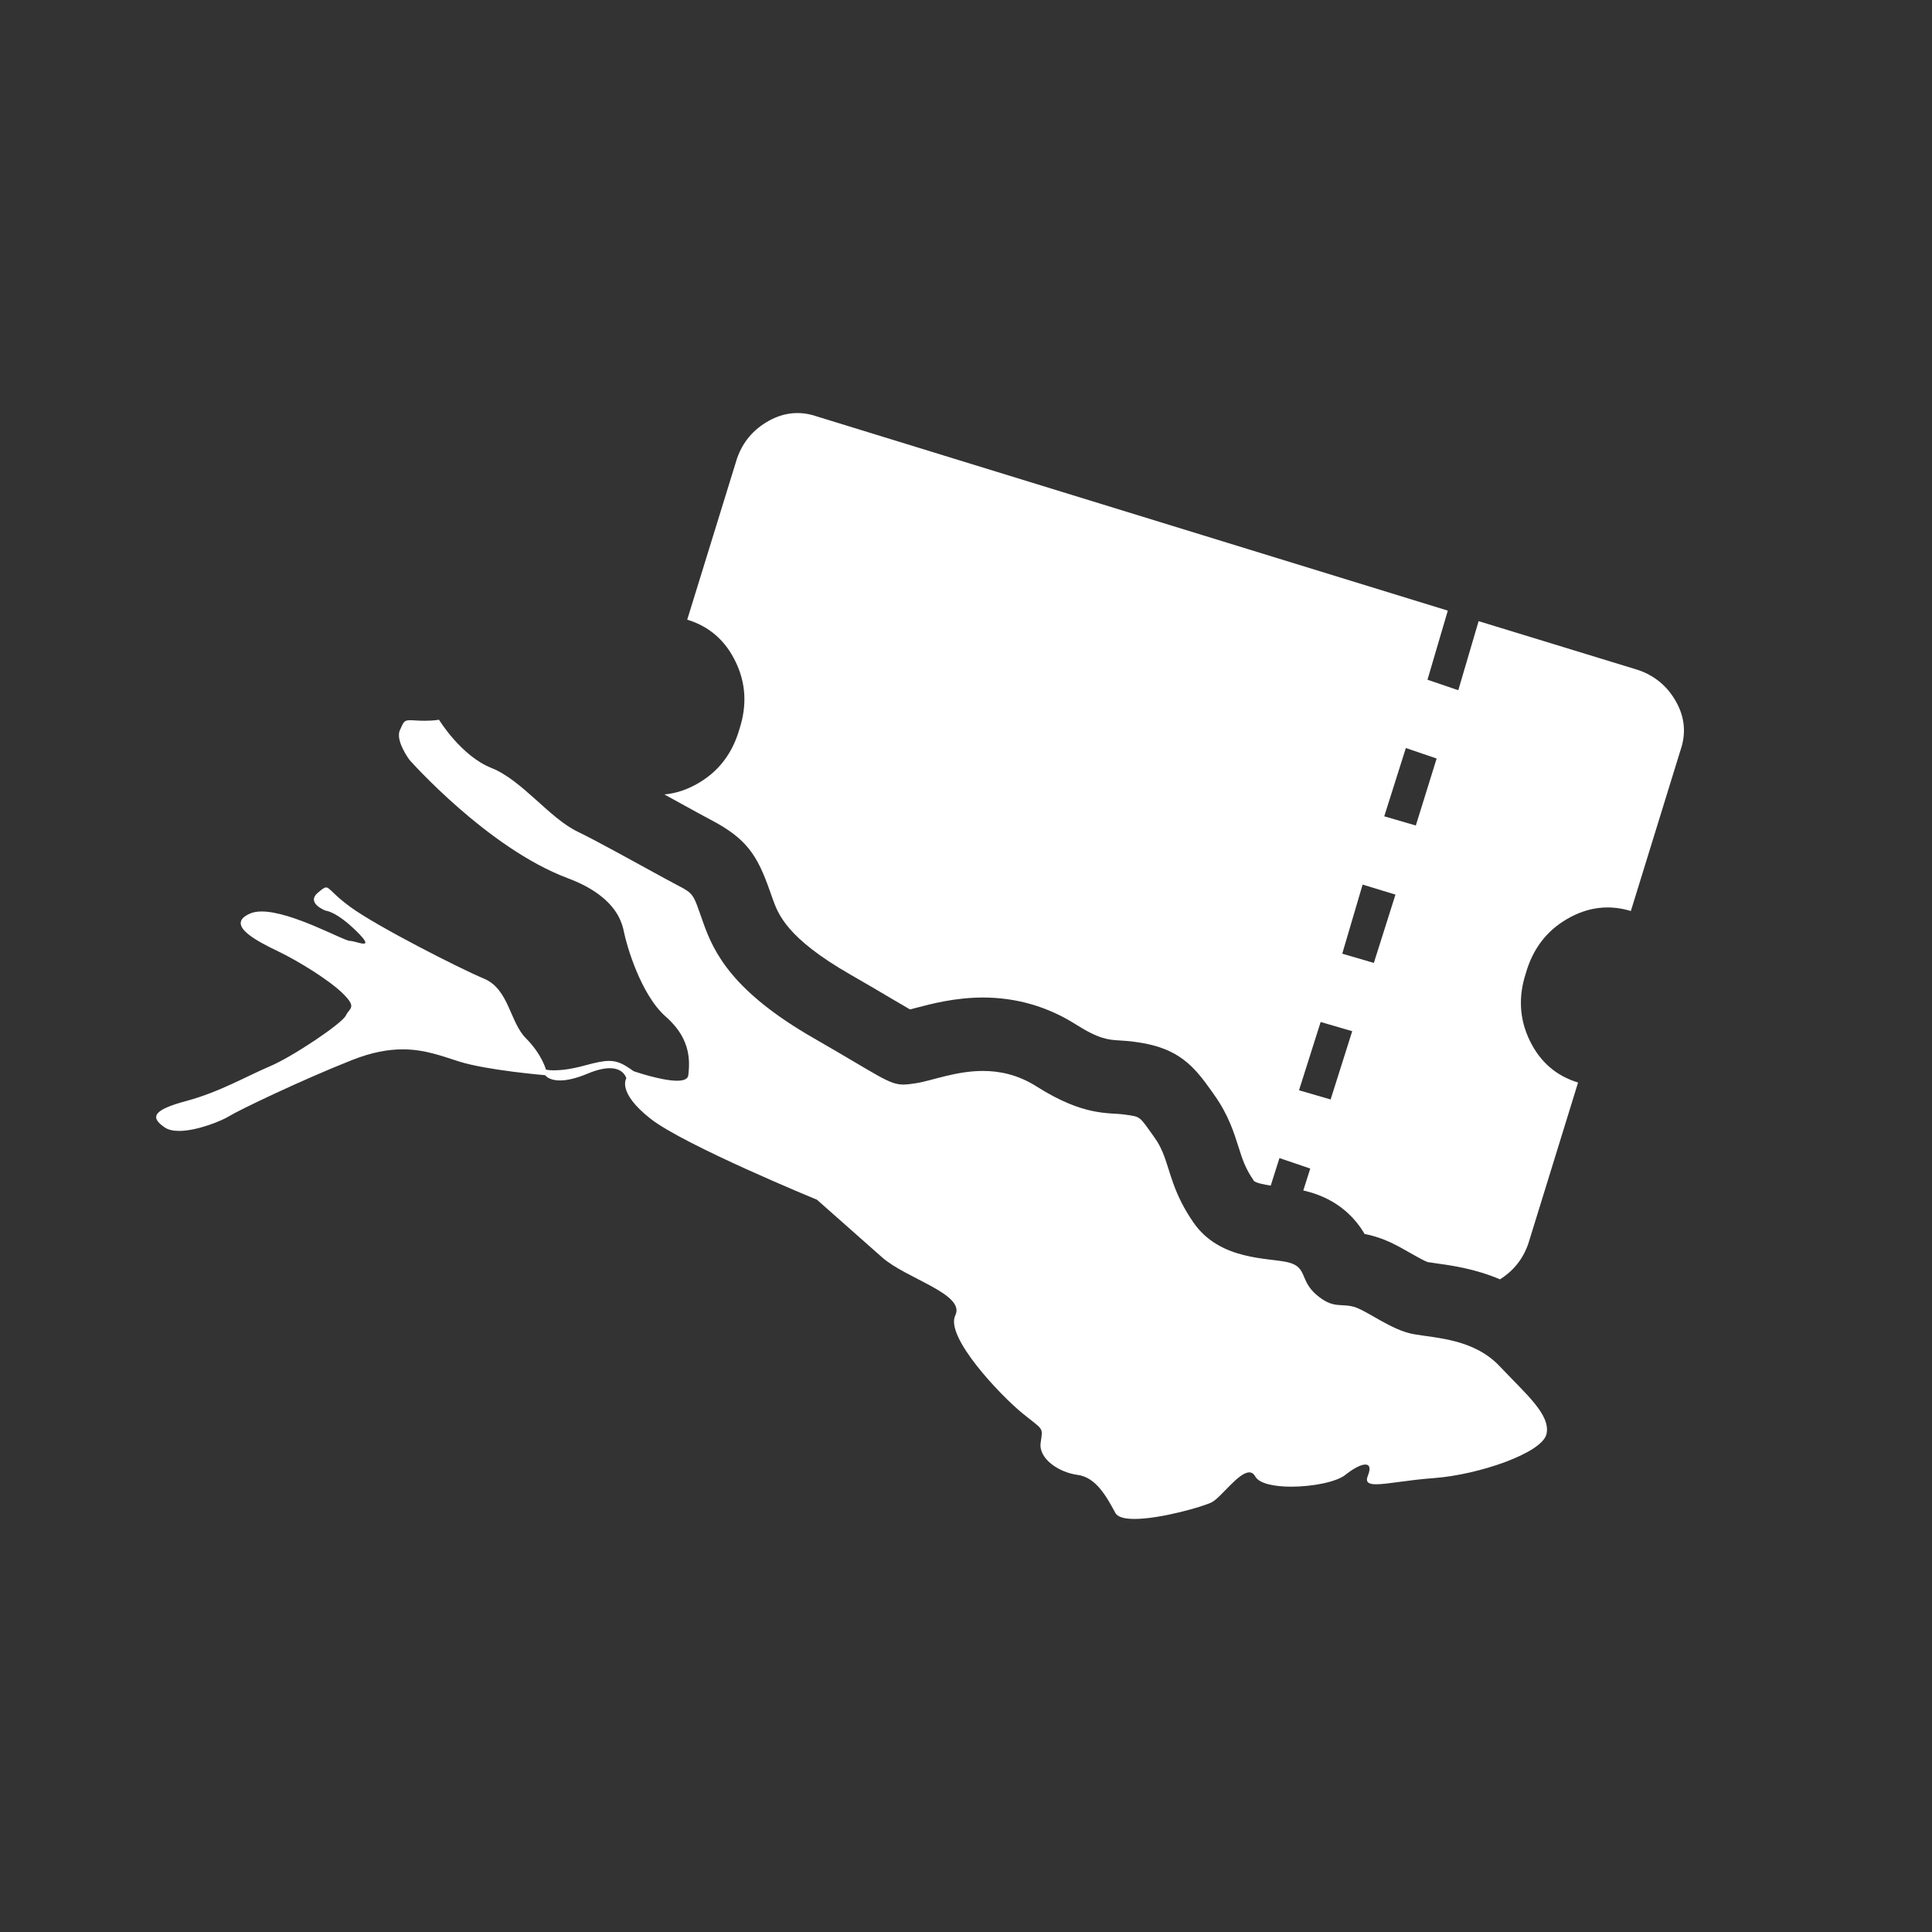
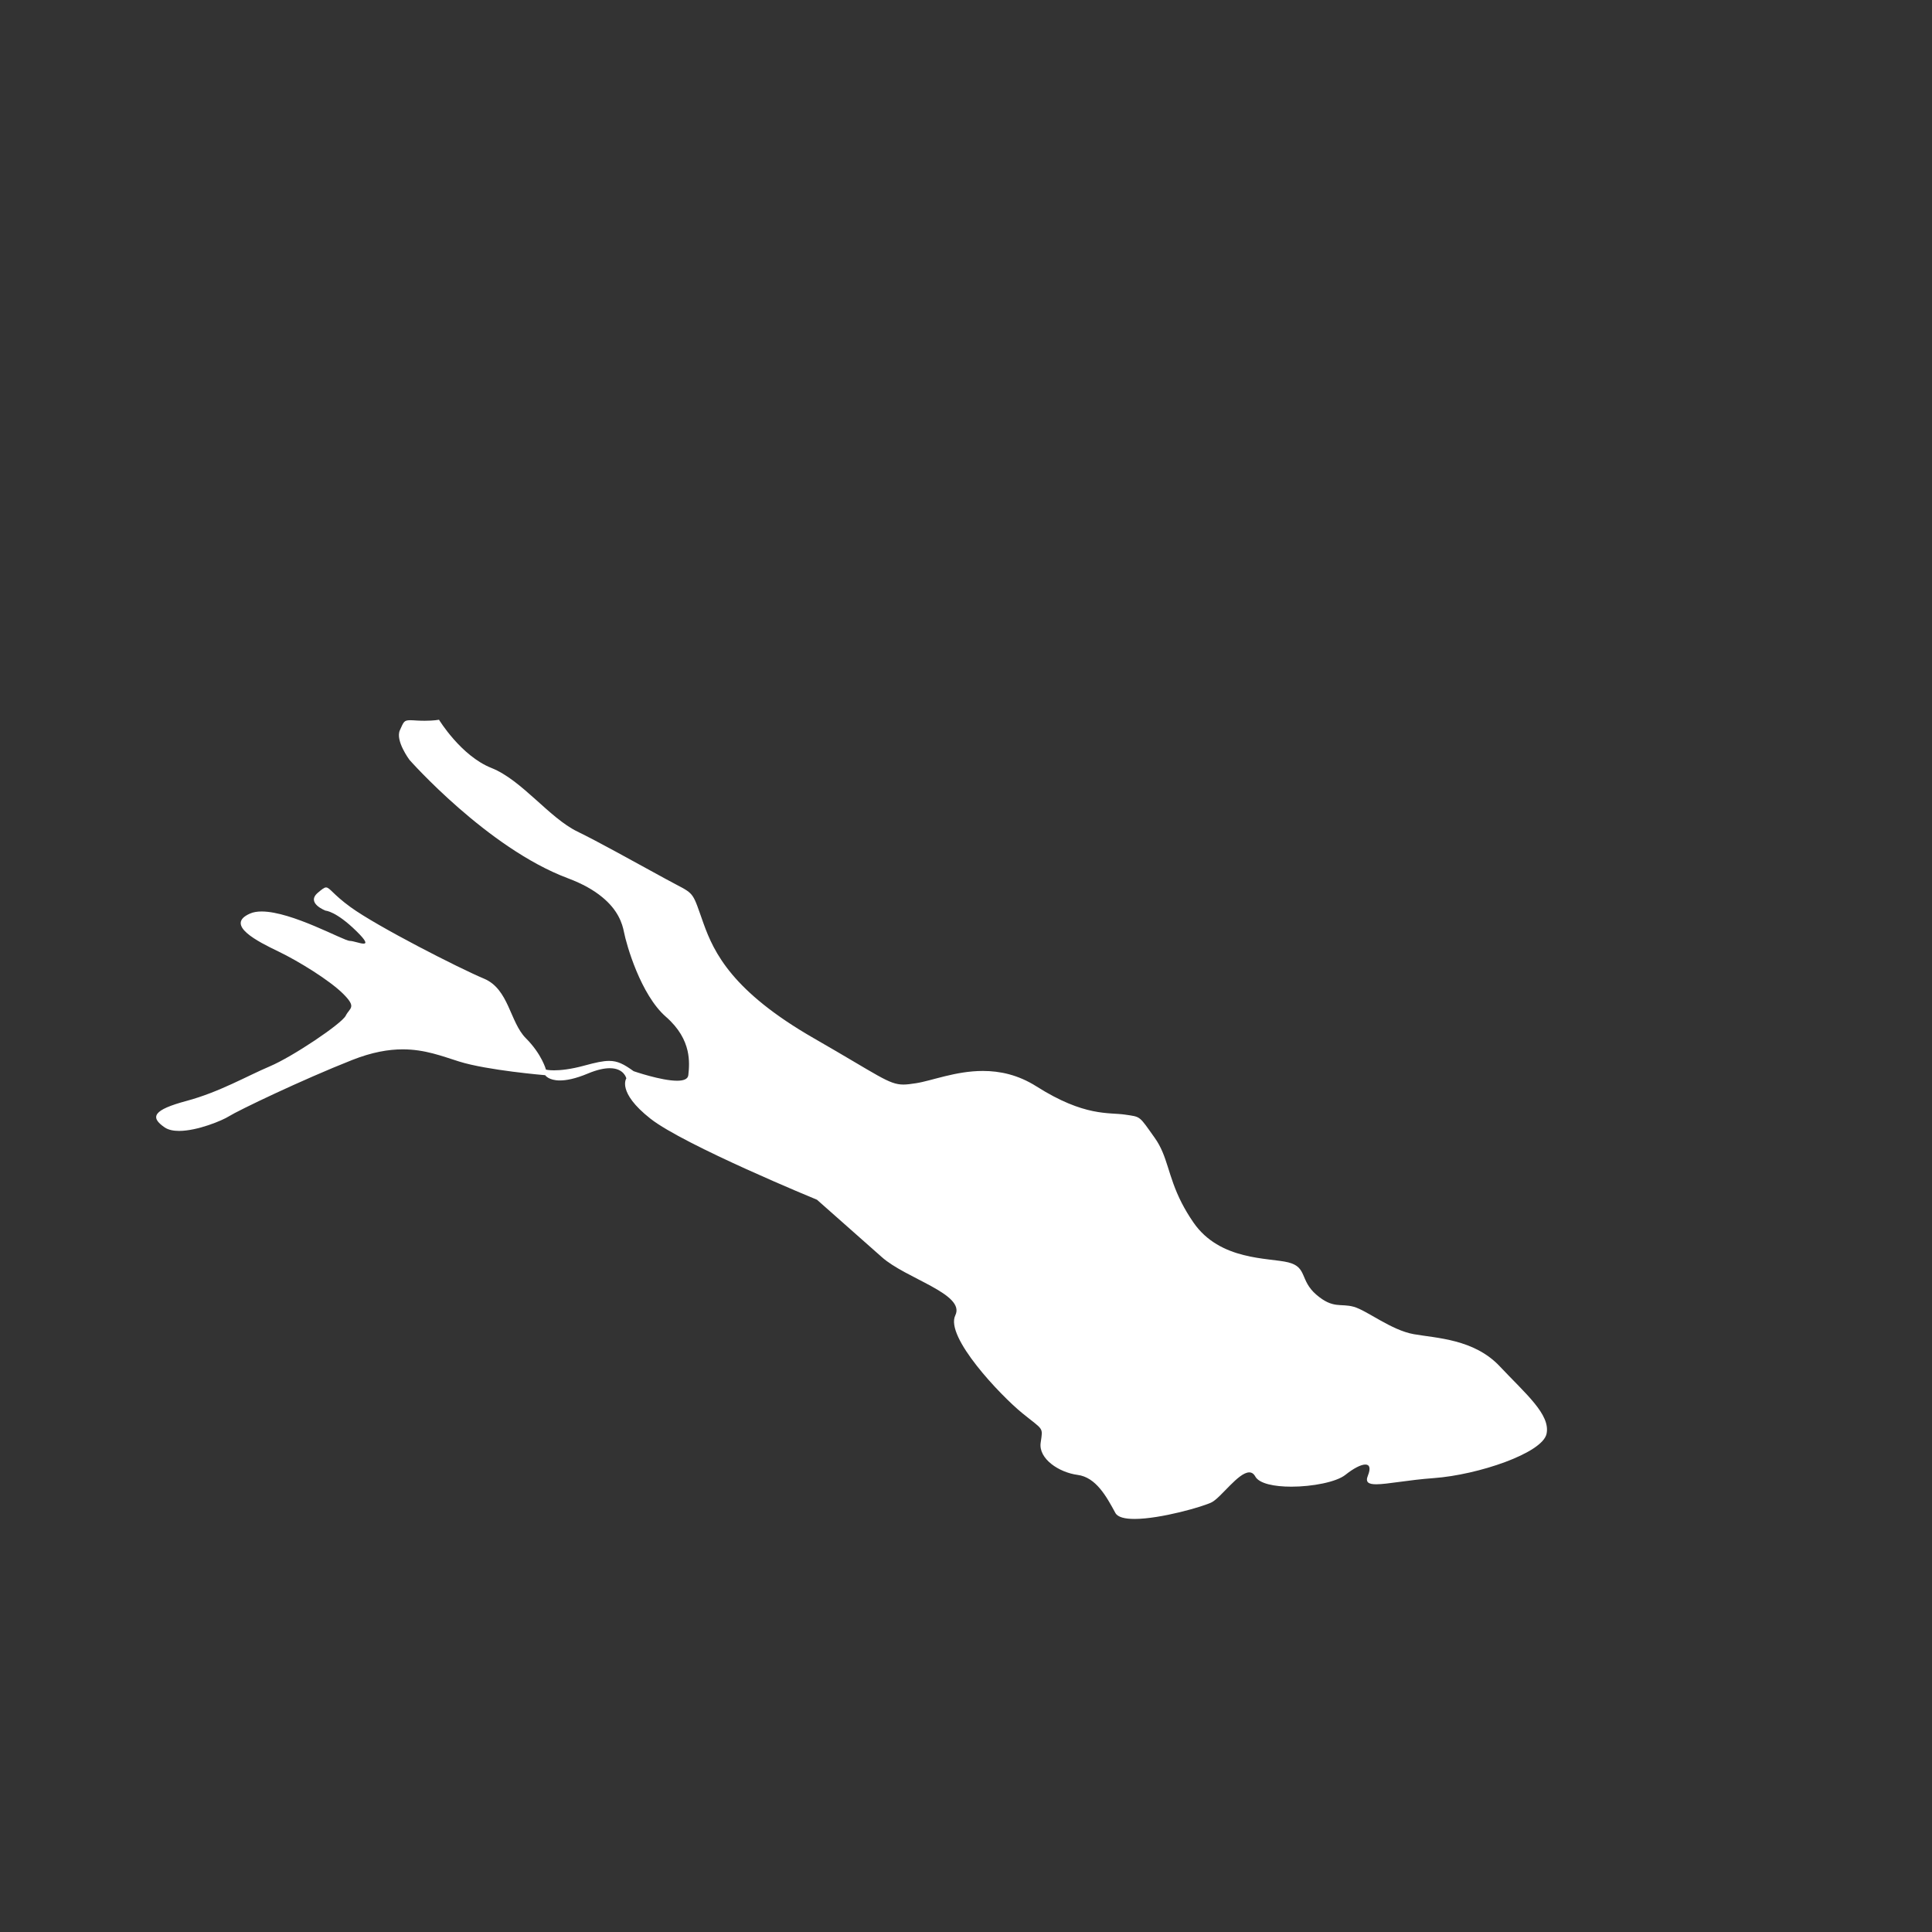
<svg xmlns="http://www.w3.org/2000/svg" version="1.1" id="Ebene_1" x="0px" y="0px" viewBox="0 0 500 500" style="enable-background:new 0 0 500 500;" xml:space="preserve">
  <rect x="0" y="0" width="500" height="500" fill="#333333" stroke="none" />
-   <path style="fill:#FFFFFF" d="M433.793,181.641c-2.24-4.01-5.5-6.75-9.79-8.23l-41.34-12.66l-5.26,17.88   l-7.97-2.72l5.26-17.88l-163.27-50.25c-4.29-1.48-8.44-1.1-12.46,1.13   c-4.02,2.24-6.76,5.5-8.24,9.79l-12.87,41.67c5.68,1.73,9.85,5.35,12.51,10.87   c2.68,5.52,3,11.33,1,17.44c-1.78,6.25-5.34,10.93-10.67,14.02   c-2.87,1.67-5.78,2.64-8.75,2.9c1.59,0.88,3.15,1.74,4.63,2.55   c2.95,1.63,5.74,3.16,7.23,3.94c9.3,4.85,12.13,9.05,15.42,18.44   c0.21,0.6,0.45,1.26,0.71,2c1.45,4.07,3.65,10.22,20.13,19.68   c4.59,2.63,8.1,4.71,10.92,6.38c1.61,0.95,3.24,1.92,4.52,2.65   c0.46-0.12,0.96-0.25,1.39-0.36c4.1-1.08,10.29-2.72,17.48-2.72   c8.66,0,16.76,2.34,24.05,6.96c6.04,3.83,8.49,3.98,11.32,4.15   c1.23,0.07,2.62,0.16,4.22,0.4l0.6,0.09c10.42,1.51,14.42,6.15,18.94,12.54   l0.83,1.19c3.56,5,5.03,9.67,6.22,13.42c0.99,3.15,1.71,5.42,3.94,8.67   c0.03,0.04,0.04,0.05,0.04,0.05c0.55,0.52,2.51,0.92,4.33,1.21l2.26-7.13   l7.97,2.71l-1.8,5.68c0.24,0.05,0.47,0.1,0.71,0.16   c8.54,2.14,12.91,7.27,15.16,11.1c0.75,0.14,1.54,0.32,2.37,0.56   c3.6,1.01,6.58,2.71,9.46,4.36c1.32,0.75,3.48,1.99,4.46,2.34   c0.57,0.09,1.33,0.2,2.12,0.31c4.09,0.57,10.21,1.43,16.62,4.16   c3.53-2.22,5.98-5.3,7.34-9.26l12.87-41.67c-5.67-1.72-9.84-5.35-12.51-10.87   s-3-11.33-1-17.44c1.79-6.25,5.34-10.93,10.67-14.02c5.33-3.1,10.83-3.78,16.5-2.06   l12.86-41.66C436.403,189.821,436.023,185.661,433.793,181.641z M344.363,284.541l-8.18-2.38   l5.6-17.67l8.17,2.38L344.363,284.541z M355.553,249.201l-8.18-2.39l5.27-17.88l8.5,2.59   L355.553,249.201z M366.413,213.641l-8.17-2.38l5.59-17.67l7.97,2.71L366.413,213.641z" />
  <path style="fill-rule:evenodd;clip-rule:evenodd;fill:#FFFFFF" d="M400.243,371.081c-1.08,5-17.73,10.62-29.17,11.45   c-6.74,0.49-12.03,1.6-14.91,1.6c-2.02,0-2.85-0.54-2.16-2.22   c0.81-2,0.43-2.89-0.65-2.89c-1.14,0-3.05,0.98-5.18,2.68   c-2.31,1.84-8.51,3.05-13.98,3.05c-4.39,0-8.31-0.78-9.33-2.64   c-0.41-0.74-0.94-1.06-1.56-1.06c-2.8,0-7.29,6.48-9.68,7.72   c-2.13,1.11-13.28,4.33-20.01,4.33c-2.47,0-4.35-0.43-4.96-1.56   c-2.29-4.22-5-9.22-9.78-9.84c-4.79-0.63-10.15-4.16-9.55-8.33   c0.6-4.16,0.8-3.12-4.82-7.7c-5.61-4.58-19.98-19.71-17.27-25.26   c2.71-5.54-12.82-9.49-19.06-15.11l-16.74-14.81c0,0-34.38-14.12-43.11-20.99   c-8.72-6.87-6.23-10.41-6.23-10.41s-0.55-2.64-4.28-2.64   c-1.4,0-3.26,0.37-5.7,1.39c-3.22,1.35-5.55,1.78-7.21,1.78   c-2.96,0-3.81-1.36-3.81-1.36s-14.99-1.25-22.27-3.54c-4.43-1.39-8.86-3.15-14.6-3.15   c-3.7,0-7.95,0.73-13.09,2.76c-13.11,5.18-29.55,13.09-31.84,14.54   c-1.75,1.12-8.22,3.81-12.95,3.81c-1.46,0-2.76-0.26-3.7-0.89   c-3.99-2.71-2.91-4.58,5.62-6.87s15.65-6.45,21.56-8.95c5.91-2.5,18.61-11.03,19.65-13.11   c1.04-2.08,2.91-2.08-0.62-5.62c-3.54-3.54-11.66-8.53-16.86-11.03   c-5.21-2.5-13.95-6.87-7.29-9.78c0.85-0.38,1.87-0.54,3.01-0.54   c7.83,0,21.27,7.61,22.8,7.61c0.89,0,2.71,0.71,3.57,0.71   c0.83,0,0.78-0.65-1.82-3.21c-5.29-5.2-7.99-5.32-7.99-5.32s-5.21-1.96-1.98-4.67   c1.07-0.9,1.61-1.34,2.09-1.34c0.97,0,1.76,1.76,6.34,5.09   c6.87,5,28.1,15.82,34.55,18.52c6.45,2.71,6.66,11.24,10.82,15.41   c4.16,4.16,5.2,8.13,5.2,8.13s0.68,0.18,2.08,0.18c1.63,0,4.23-0.23,7.91-1.24   c2.86-0.78,4.77-1.2,6.35-1.2c2.23,0,3.79,0.83,6.35,2.66c0,0,7.1,2.47,11.24,2.47   c1.62,0,2.79-0.38,2.91-1.43c0.2-1.74,0.35-3.92-0.19-6.31   c-0.63-2.76-2.17-5.81-5.64-8.84c-6.47-5.66-10.18-18.57-10.82-21.9   c-0.43-2.21-1.53-5.7-5.68-9.07c-2.09-1.72-4.95-3.4-8.89-4.87   c-20.79-7.8-40.93-30.6-40.93-30.6s-3.74-4.99-2.49-7.7   c0.97-2.12,1.01-2.58,2.68-2.58c0.47,0,1.05,0.04,1.82,0.09   c0.71,0.04,1.36,0.05,1.95,0.05c2.34,0,3.67-0.26,3.67-0.26s5.69,9.36,13.57,12.48   c7.87,3.13,14.95,12.91,22.23,16.45c2.72,1.32,6.3,3.22,9.98,5.22   c6.18,3.34,12.62,6.95,15.62,8.51c4.79,2.5,4.28,2.29,7.03,9.99   c2.75,7.7,7.54,17.69,28.56,29.77c16.88,9.69,19.4,11.99,23.19,11.99   c0.93,0,1.93-0.14,3.24-0.34c4.11-0.63,10.28-3.18,17.34-3.18   c4.38,0,9.1,0.98,13.88,4.01c12.49,7.91,18.73,6.66,22.89,7.29   c4.17,0.62,3.57,0.21,7.71,6.03c3.4,4.78,3.32,9.7,6.97,16.83   c0.8,1.56,1.78,3.23,3.02,5.03c6.86,9.99,19.56,9.1,24.55,10.35   c5,1.25,2.92,4.63,7.29,8.38c4.37,3.74,6.26,2.15,9.69,3.12   c3.42,0.97,9.66,6.04,15.49,7.08c5.83,1.04,15.61,1.24,22.27,8.32   C394.793,360.681,401.323,366.091,400.243,371.081z" />
</svg>